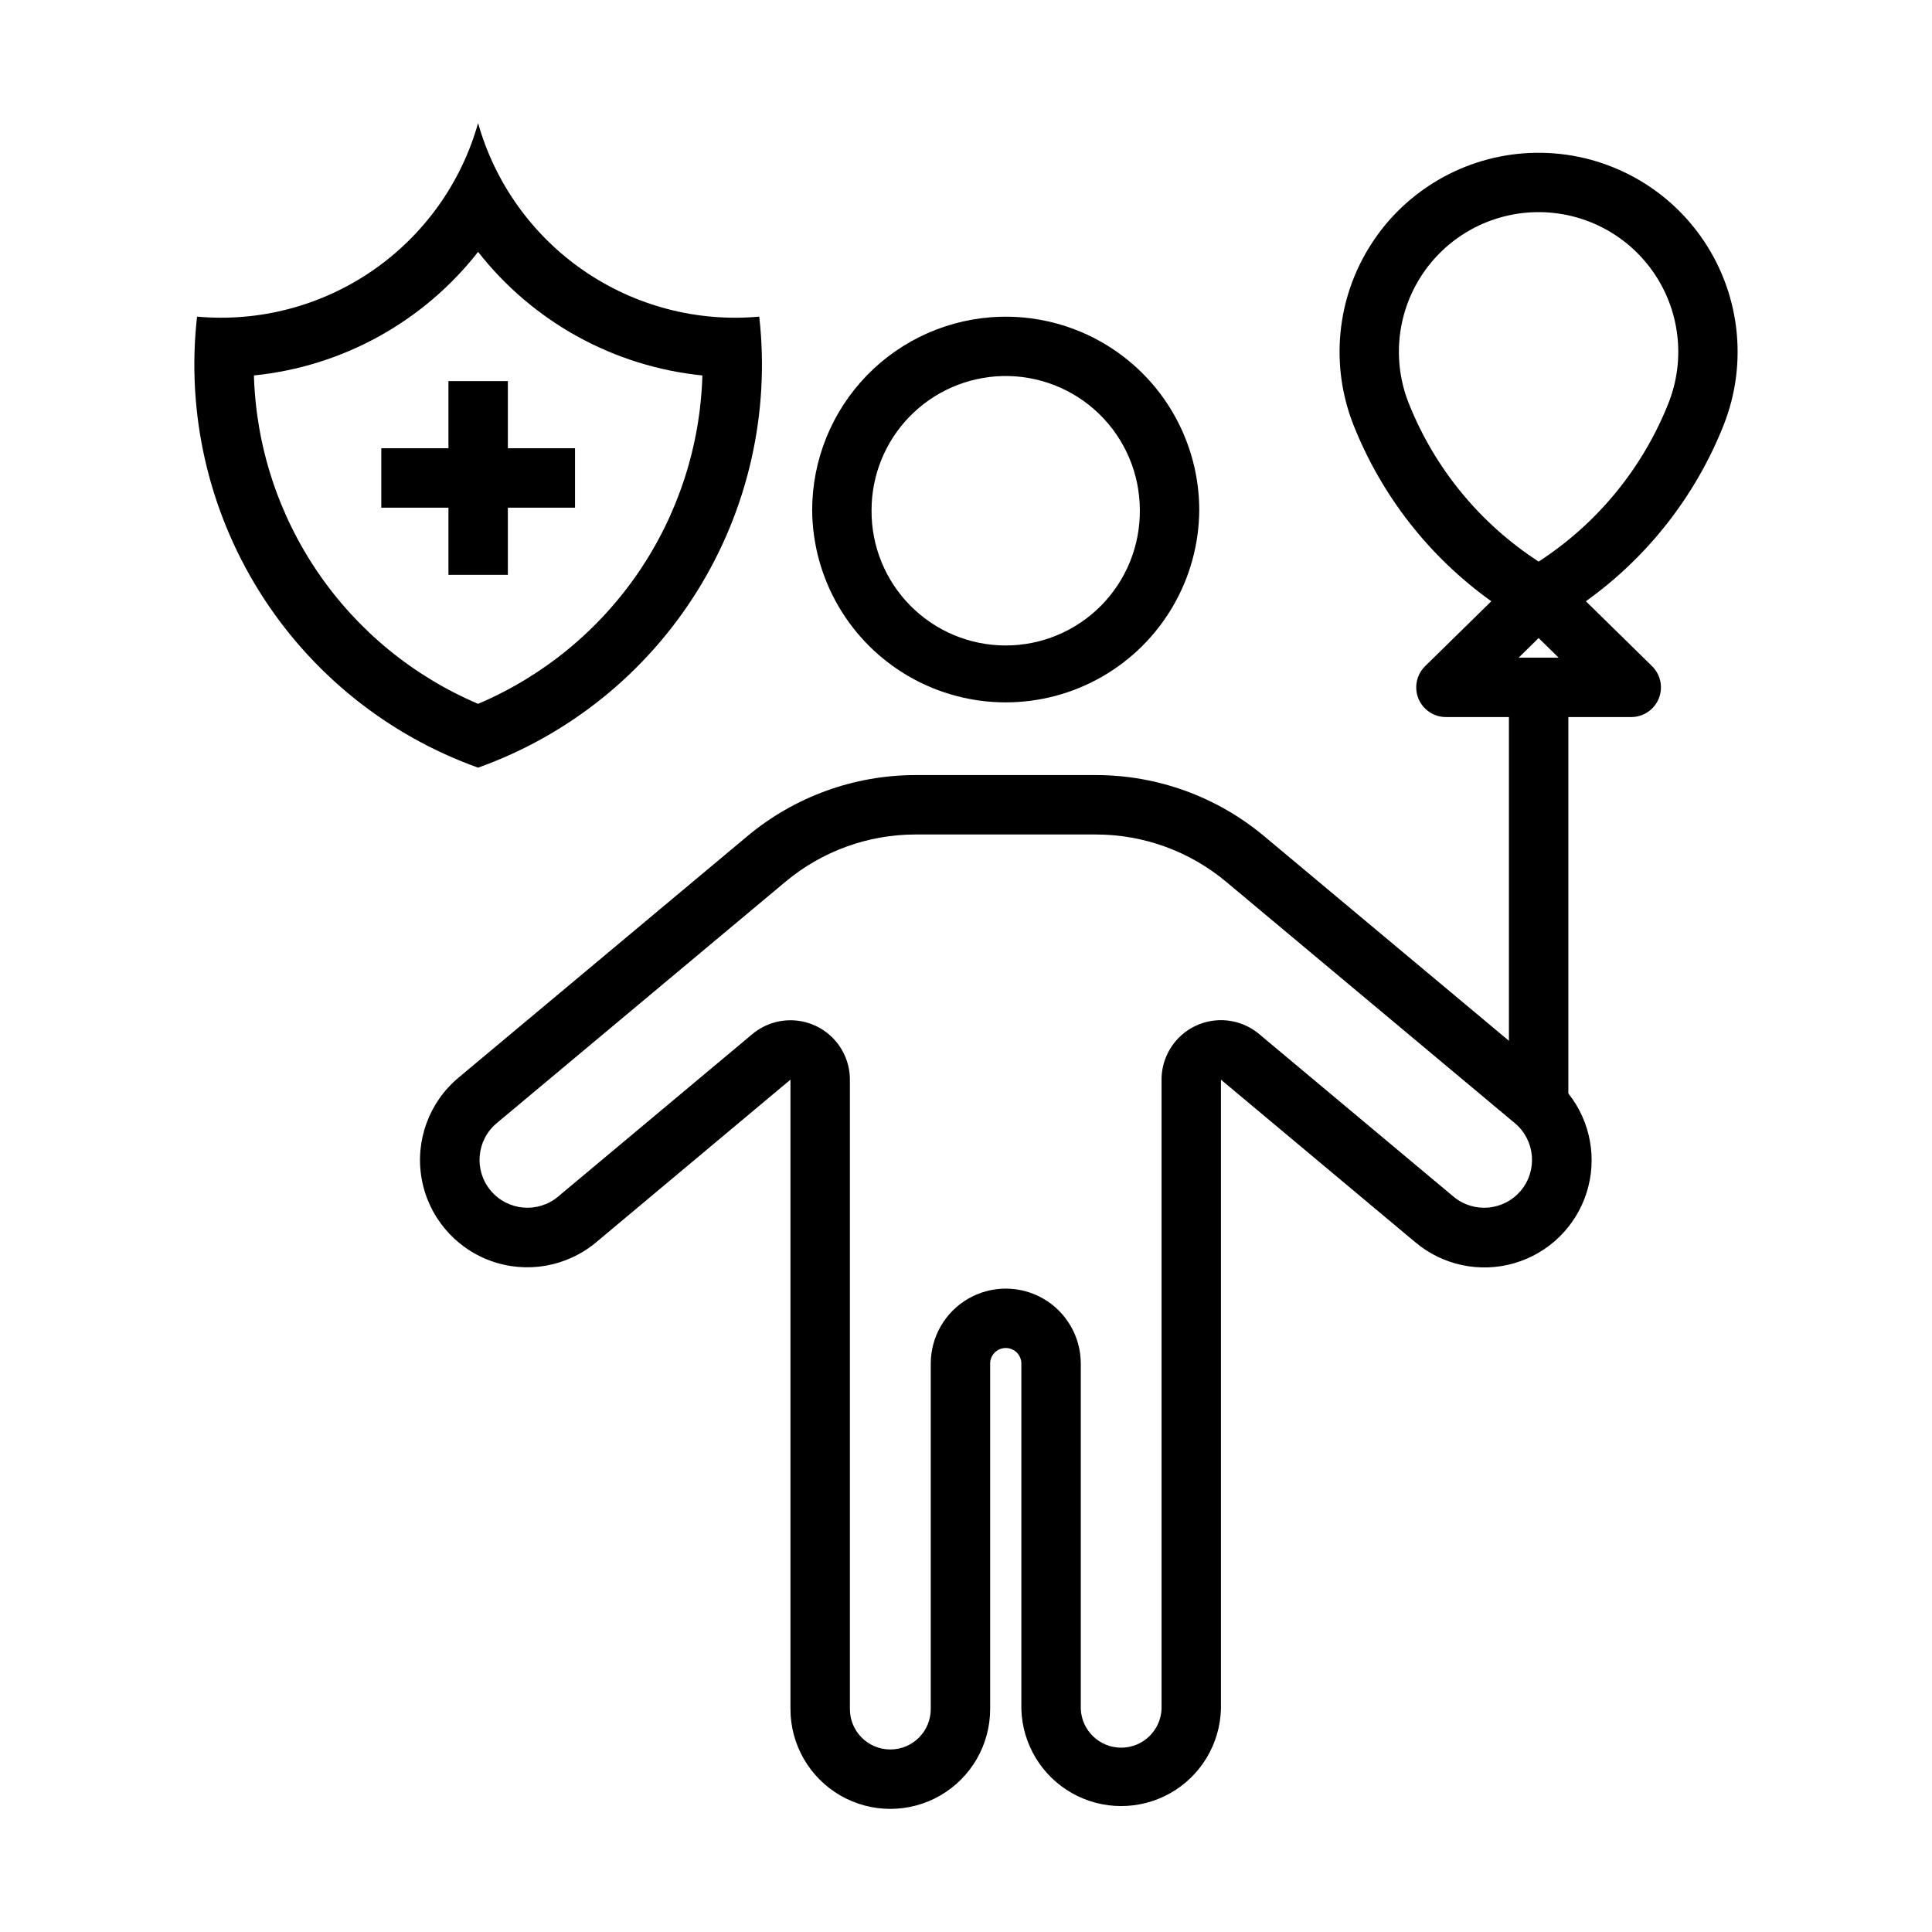
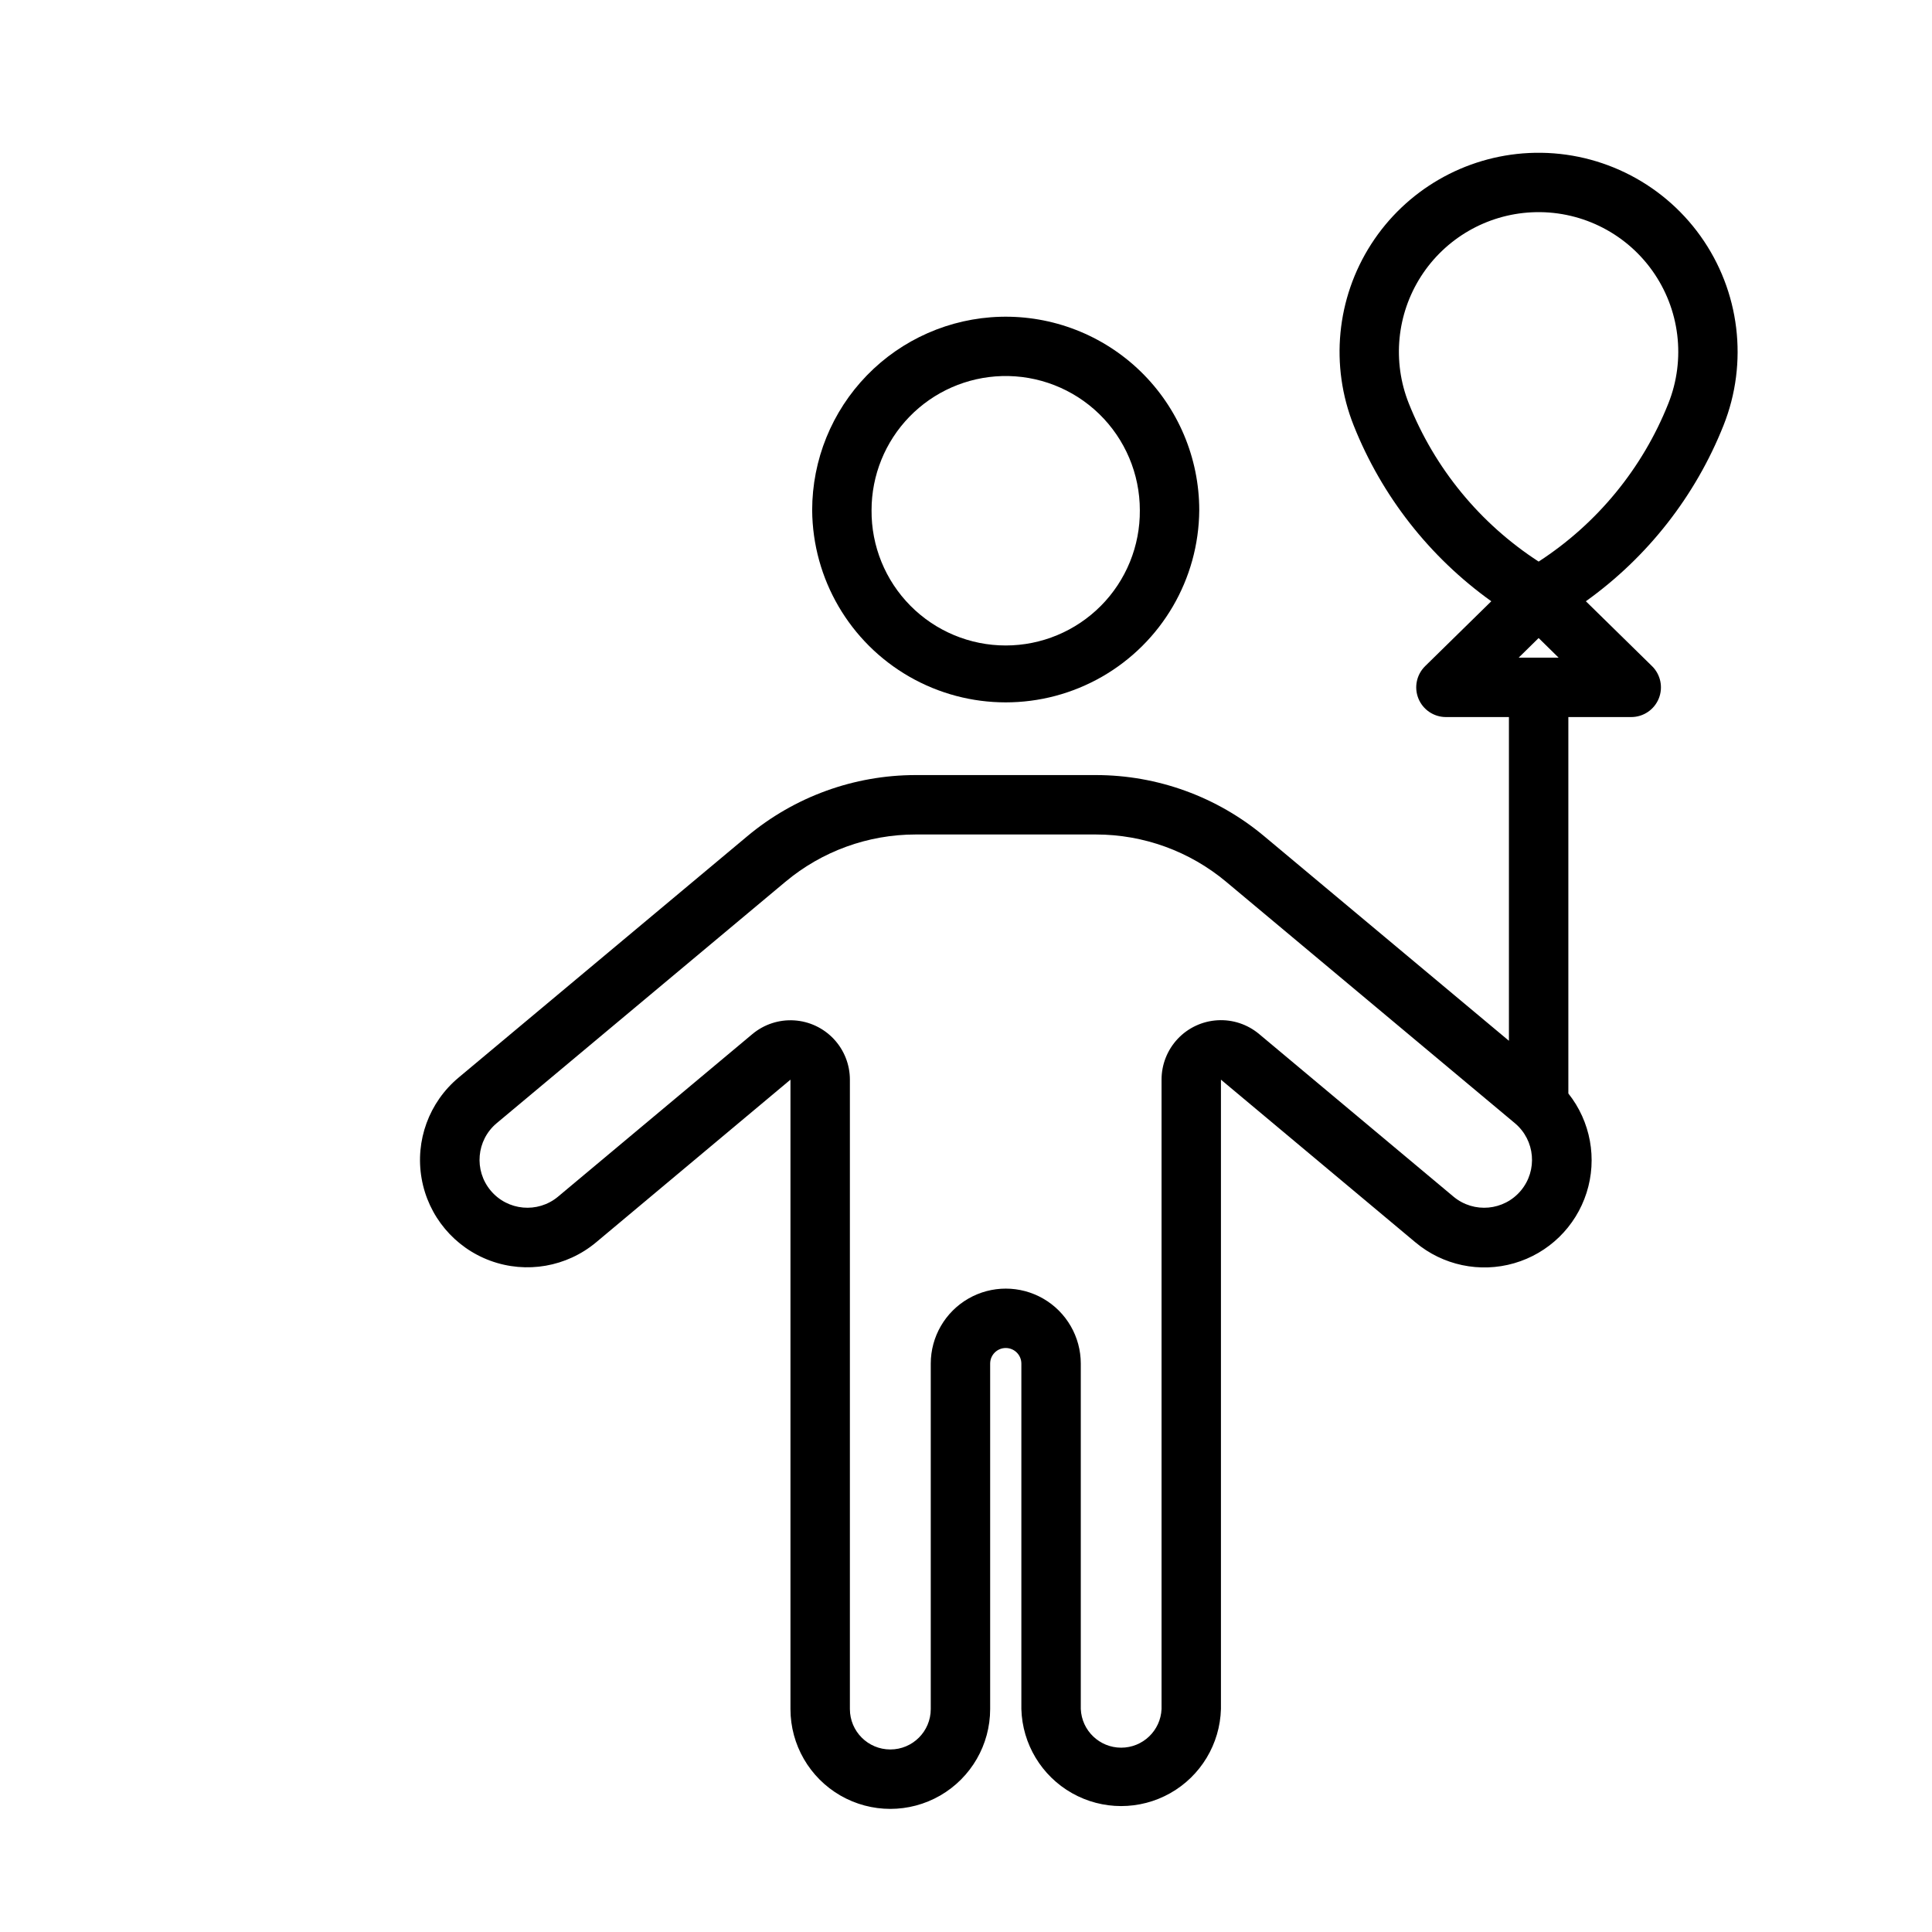
<svg xmlns="http://www.w3.org/2000/svg" fill="#000000" width="800px" height="800px" version="1.1" viewBox="144 144 512 512">
  <g>
    <path d="m549.14 184.55c-17.008 0.844-32.562 9.844-41.77 24.168-9.203 14.324-10.93 32.215-4.629 48.035 7.441 18.703 20.102 34.871 36.469 46.586l-17.527 17.188v0.004c-2.285 2.234-2.992 5.633-1.785 8.598 1.207 2.961 4.09 4.898 7.289 4.898h16.695v85.793l-64.852-54.211c-12.5-10.461-28.281-16.199-44.586-16.207h-47.816c-16.305 0.008-32.086 5.746-44.59 16.207l-76.535 63.988c-7.793 6.516-11.52 16.695-9.773 26.699 1.742 10.008 8.695 18.324 18.234 21.816 9.535 3.496 20.215 1.633 28.008-4.879l51.508-43.113v166.79c0 9.453 5.043 18.191 13.23 22.918 8.188 4.727 18.273 4.727 26.461 0 8.184-4.727 13.23-13.465 13.23-22.918v-91.543c0-2.281 1.852-4.133 4.133-4.133 2.285 0 4.137 1.852 4.137 4.133v91.543c0.258 9.273 5.356 17.734 13.434 22.297 8.074 4.562 17.949 4.562 26.027 0 8.074-4.562 13.172-13.023 13.43-22.297v-166.79l51.535 43.113h0.004c7.258 6.094 17.074 8.168 26.18 5.531 9.102-2.633 16.293-9.633 19.172-18.664 2.883-9.031 1.07-18.902-4.824-26.32v-99.754h16.664c3.203 0 6.082-1.938 7.293-4.898 1.207-2.961 0.5-6.363-1.785-8.598l-17.527-17.188v-0.004c16.367-11.715 29.027-27.883 36.469-46.586 6.641-16.676 4.344-35.582-6.09-50.188-10.438-14.602-27.582-22.895-45.512-22.016zm0.738 15.715h0.004c12.586-0.637 24.629 5.172 31.961 15.418 7.336 10.246 8.953 23.52 4.293 35.227-6.84 17.195-18.852 31.844-34.379 41.914-15.539-10.066-27.562-24.715-34.41-41.914-4.414-11.094-3.207-23.637 3.246-33.688 6.457-10.047 17.363-16.359 29.289-16.957zm1.875 112.82 5.289 5.195h-10.574zm-165.12 52.062h47.816c12.617 0.004 24.828 4.445 34.504 12.543l76.535 63.992c5.344 4.5 6.039 12.473 1.562 17.836-4.481 5.359-12.449 6.086-17.828 1.629l-51.535-43.113c-3.082-2.582-7.031-3.891-11.043-3.652-4.012 0.234-7.785 1.996-10.539 4.922-2.754 2.93-4.285 6.797-4.281 10.816v166.79c-0.25 5.727-4.969 10.242-10.699 10.242-5.734 0-10.453-4.516-10.703-10.242v-91.543c-0.004-7.102-3.793-13.66-9.941-17.211-6.152-3.547-13.727-3.547-19.875 0-6.152 3.551-9.941 10.109-9.945 17.211v91.543c0 5.918-4.797 10.715-10.715 10.715-5.918 0-10.715-4.797-10.715-10.715v-166.79c0-4.012-1.535-7.871-4.285-10.793-2.75-2.918-6.512-4.68-10.516-4.918-4.004-0.242-7.949 1.055-11.031 3.625l-51.539 43.113h0.004c-5.379 4.457-13.348 3.727-17.828-1.633-4.481-5.359-3.781-13.332 1.559-17.832l76.539-63.992c9.672-8.098 21.887-12.539 34.504-12.543z" />
    <path d="m409.05 227.95c-13.34 0.383-26.008 5.953-35.309 15.523-9.301 9.57-14.504 22.391-14.508 35.738 0.129 18.234 9.934 35.031 25.75 44.113 15.816 9.082 35.266 9.082 51.082 0 15.816-9.082 25.621-25.879 25.75-44.113-0.004-13.859-5.613-27.125-15.551-36.781-9.941-9.656-23.363-14.879-37.215-14.48zm0.457 15.715v-0.004c9.602-0.273 18.906 3.352 25.793 10.047 6.887 6.699 10.77 15.895 10.77 25.504 0.078 9.477-3.633 18.594-10.309 25.324s-15.762 10.52-25.242 10.52c-9.477 0-18.566-3.789-25.238-10.52-6.676-6.731-10.387-15.848-10.309-25.324-0.004-9.258 3.602-18.148 10.051-24.785 6.449-6.637 15.23-10.5 24.484-10.766z" />
-     <path d="m270.7 176.62c-4.477 15.895-14.375 29.723-27.977 39.09-13.602 9.367-30.051 13.684-46.5 12.199-2.875 25.402 2.918 51.027 16.438 72.727 13.52 21.695 33.973 38.188 58.039 46.801 24.078-8.609 44.535-25.098 58.062-46.797 13.523-21.695 19.32-47.324 16.445-72.73-16.453 1.492-32.906-2.82-46.516-12.188-13.609-9.367-23.512-23.203-27.992-39.102zm0 34.133v-0.004c14.527 18.559 35.996 30.383 59.441 32.75-0.547 18.672-6.438 36.793-16.973 52.219-10.535 15.422-25.273 27.5-42.469 34.805-17.184-7.309-31.918-19.387-42.445-34.812-10.531-15.422-16.418-33.543-16.965-52.211 23.438-2.375 44.895-14.199 59.41-32.75z" />
-     <path d="m278.59 278.54h17.797v-15.746h-17.797v-17.797h-15.746v17.797h-17.797v15.746h17.797v17.797h15.746z" />
  </g>
</svg>